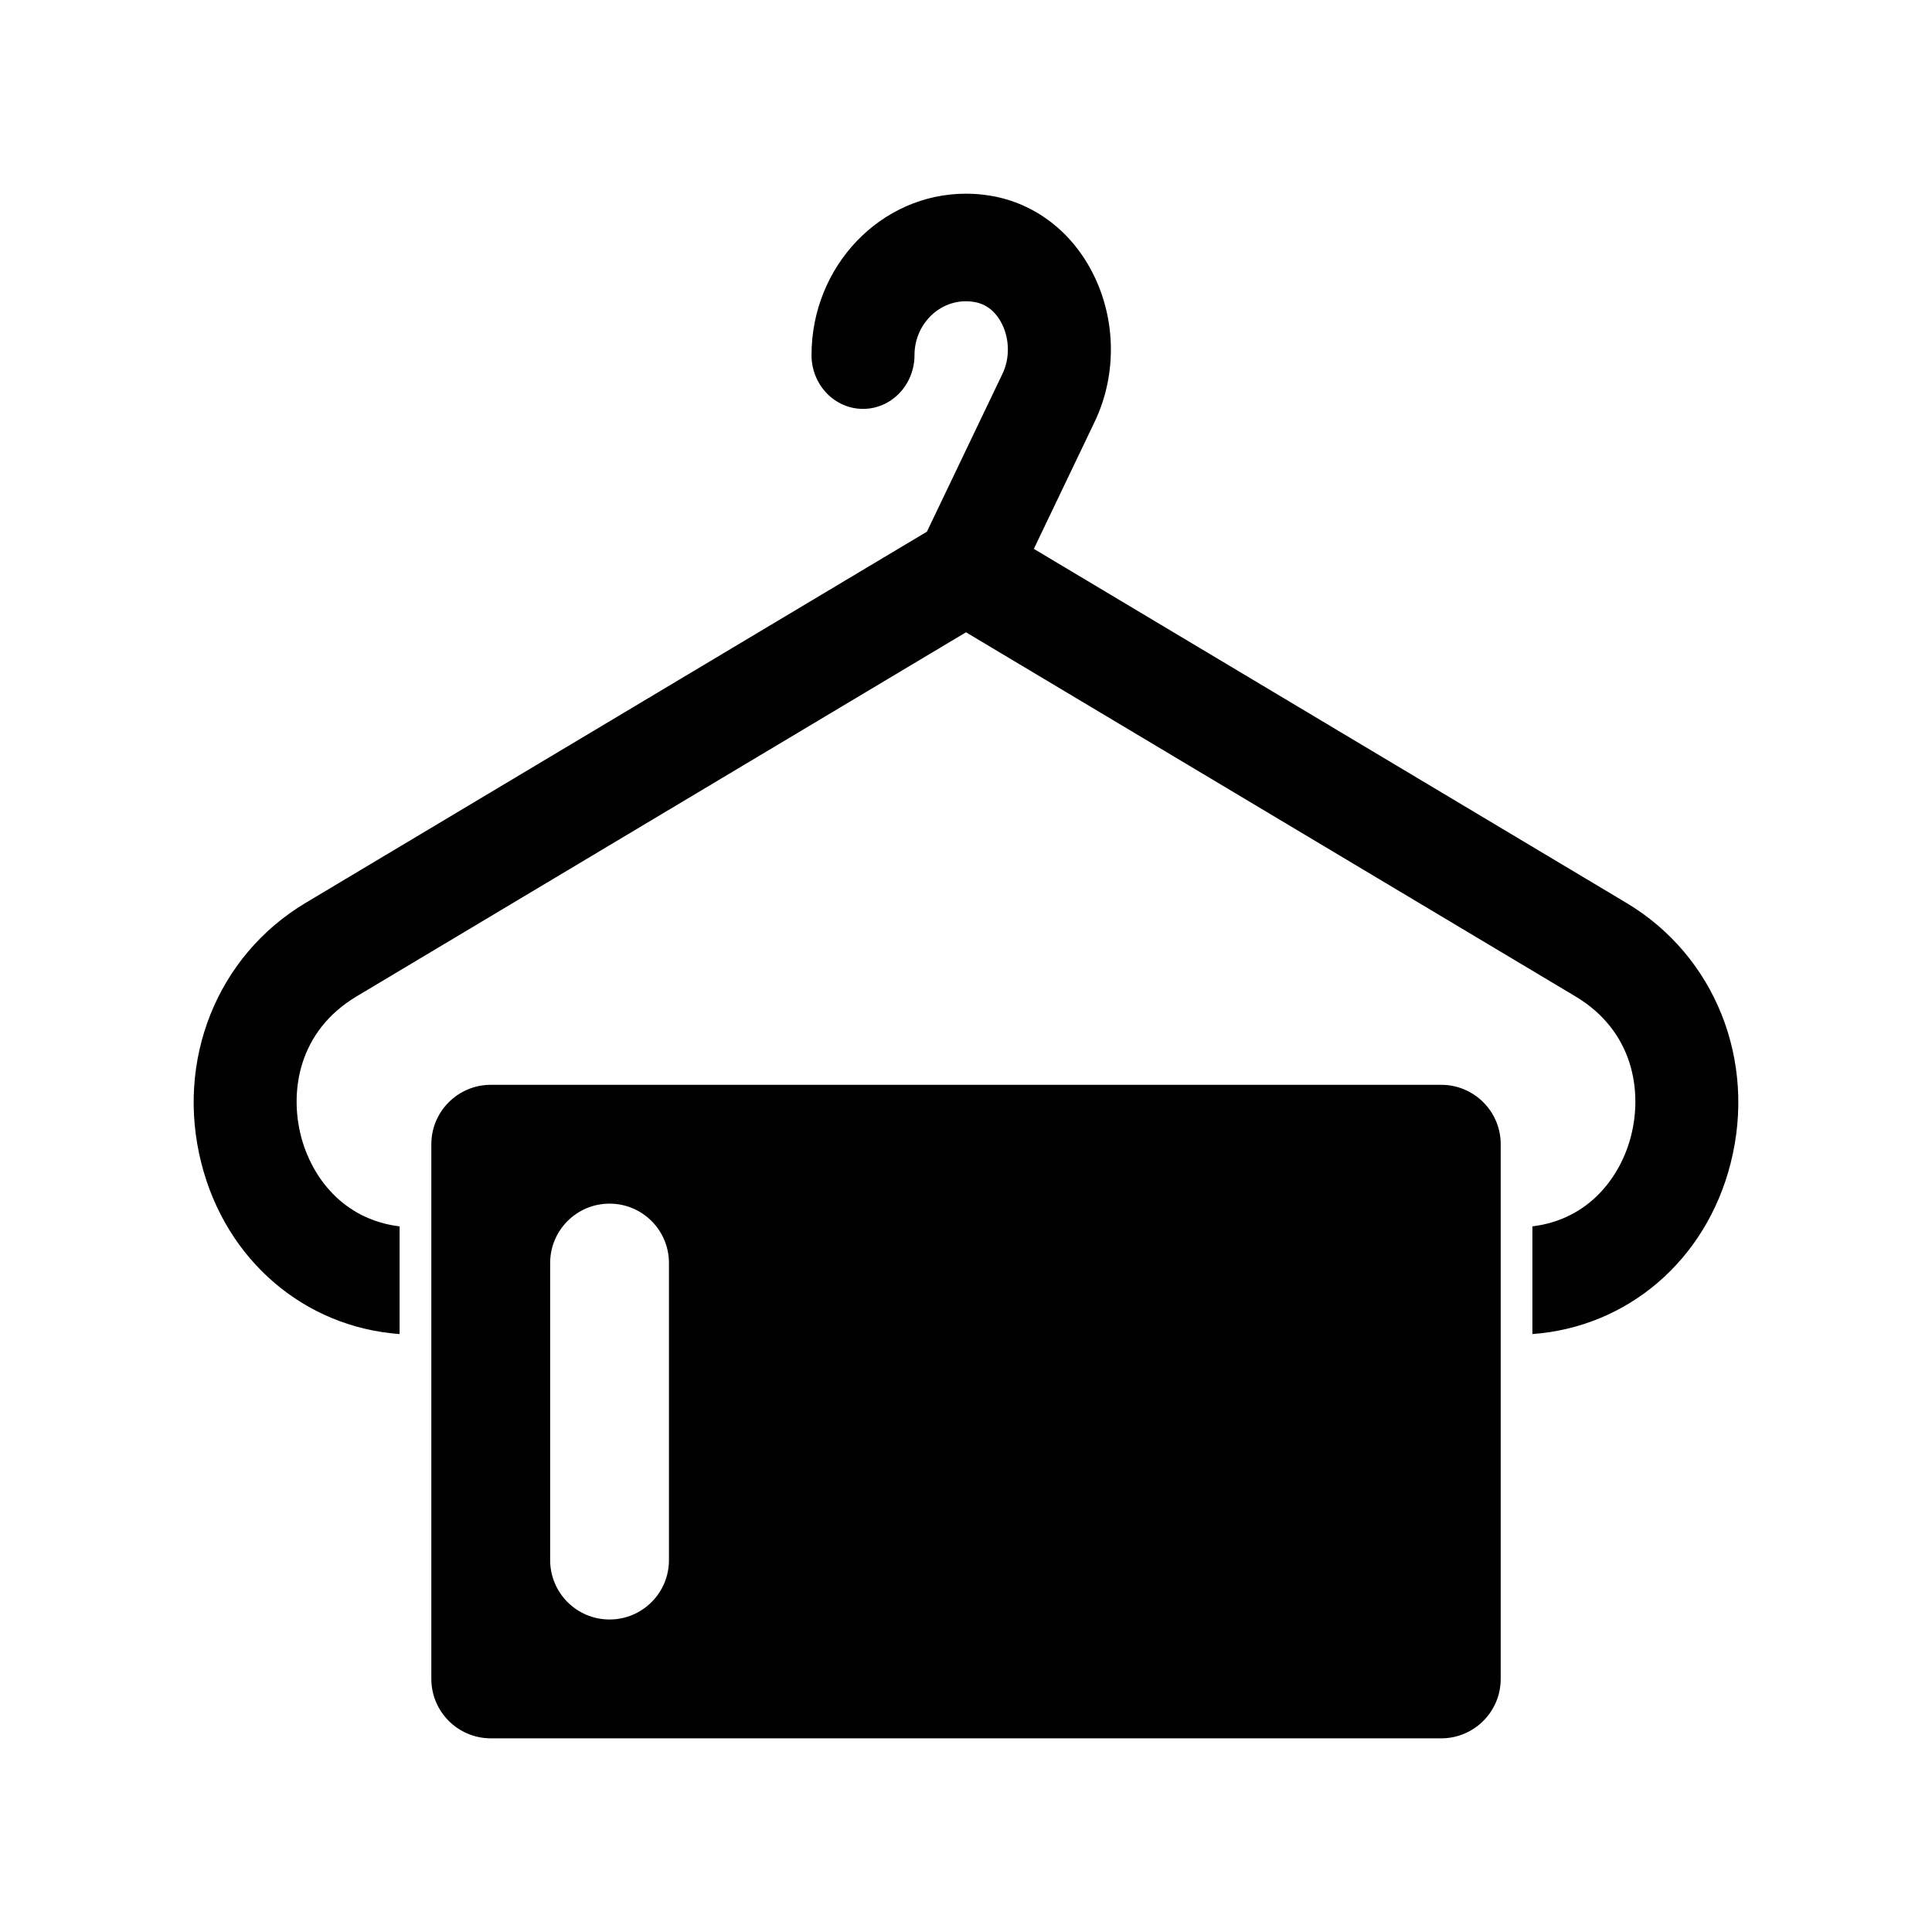
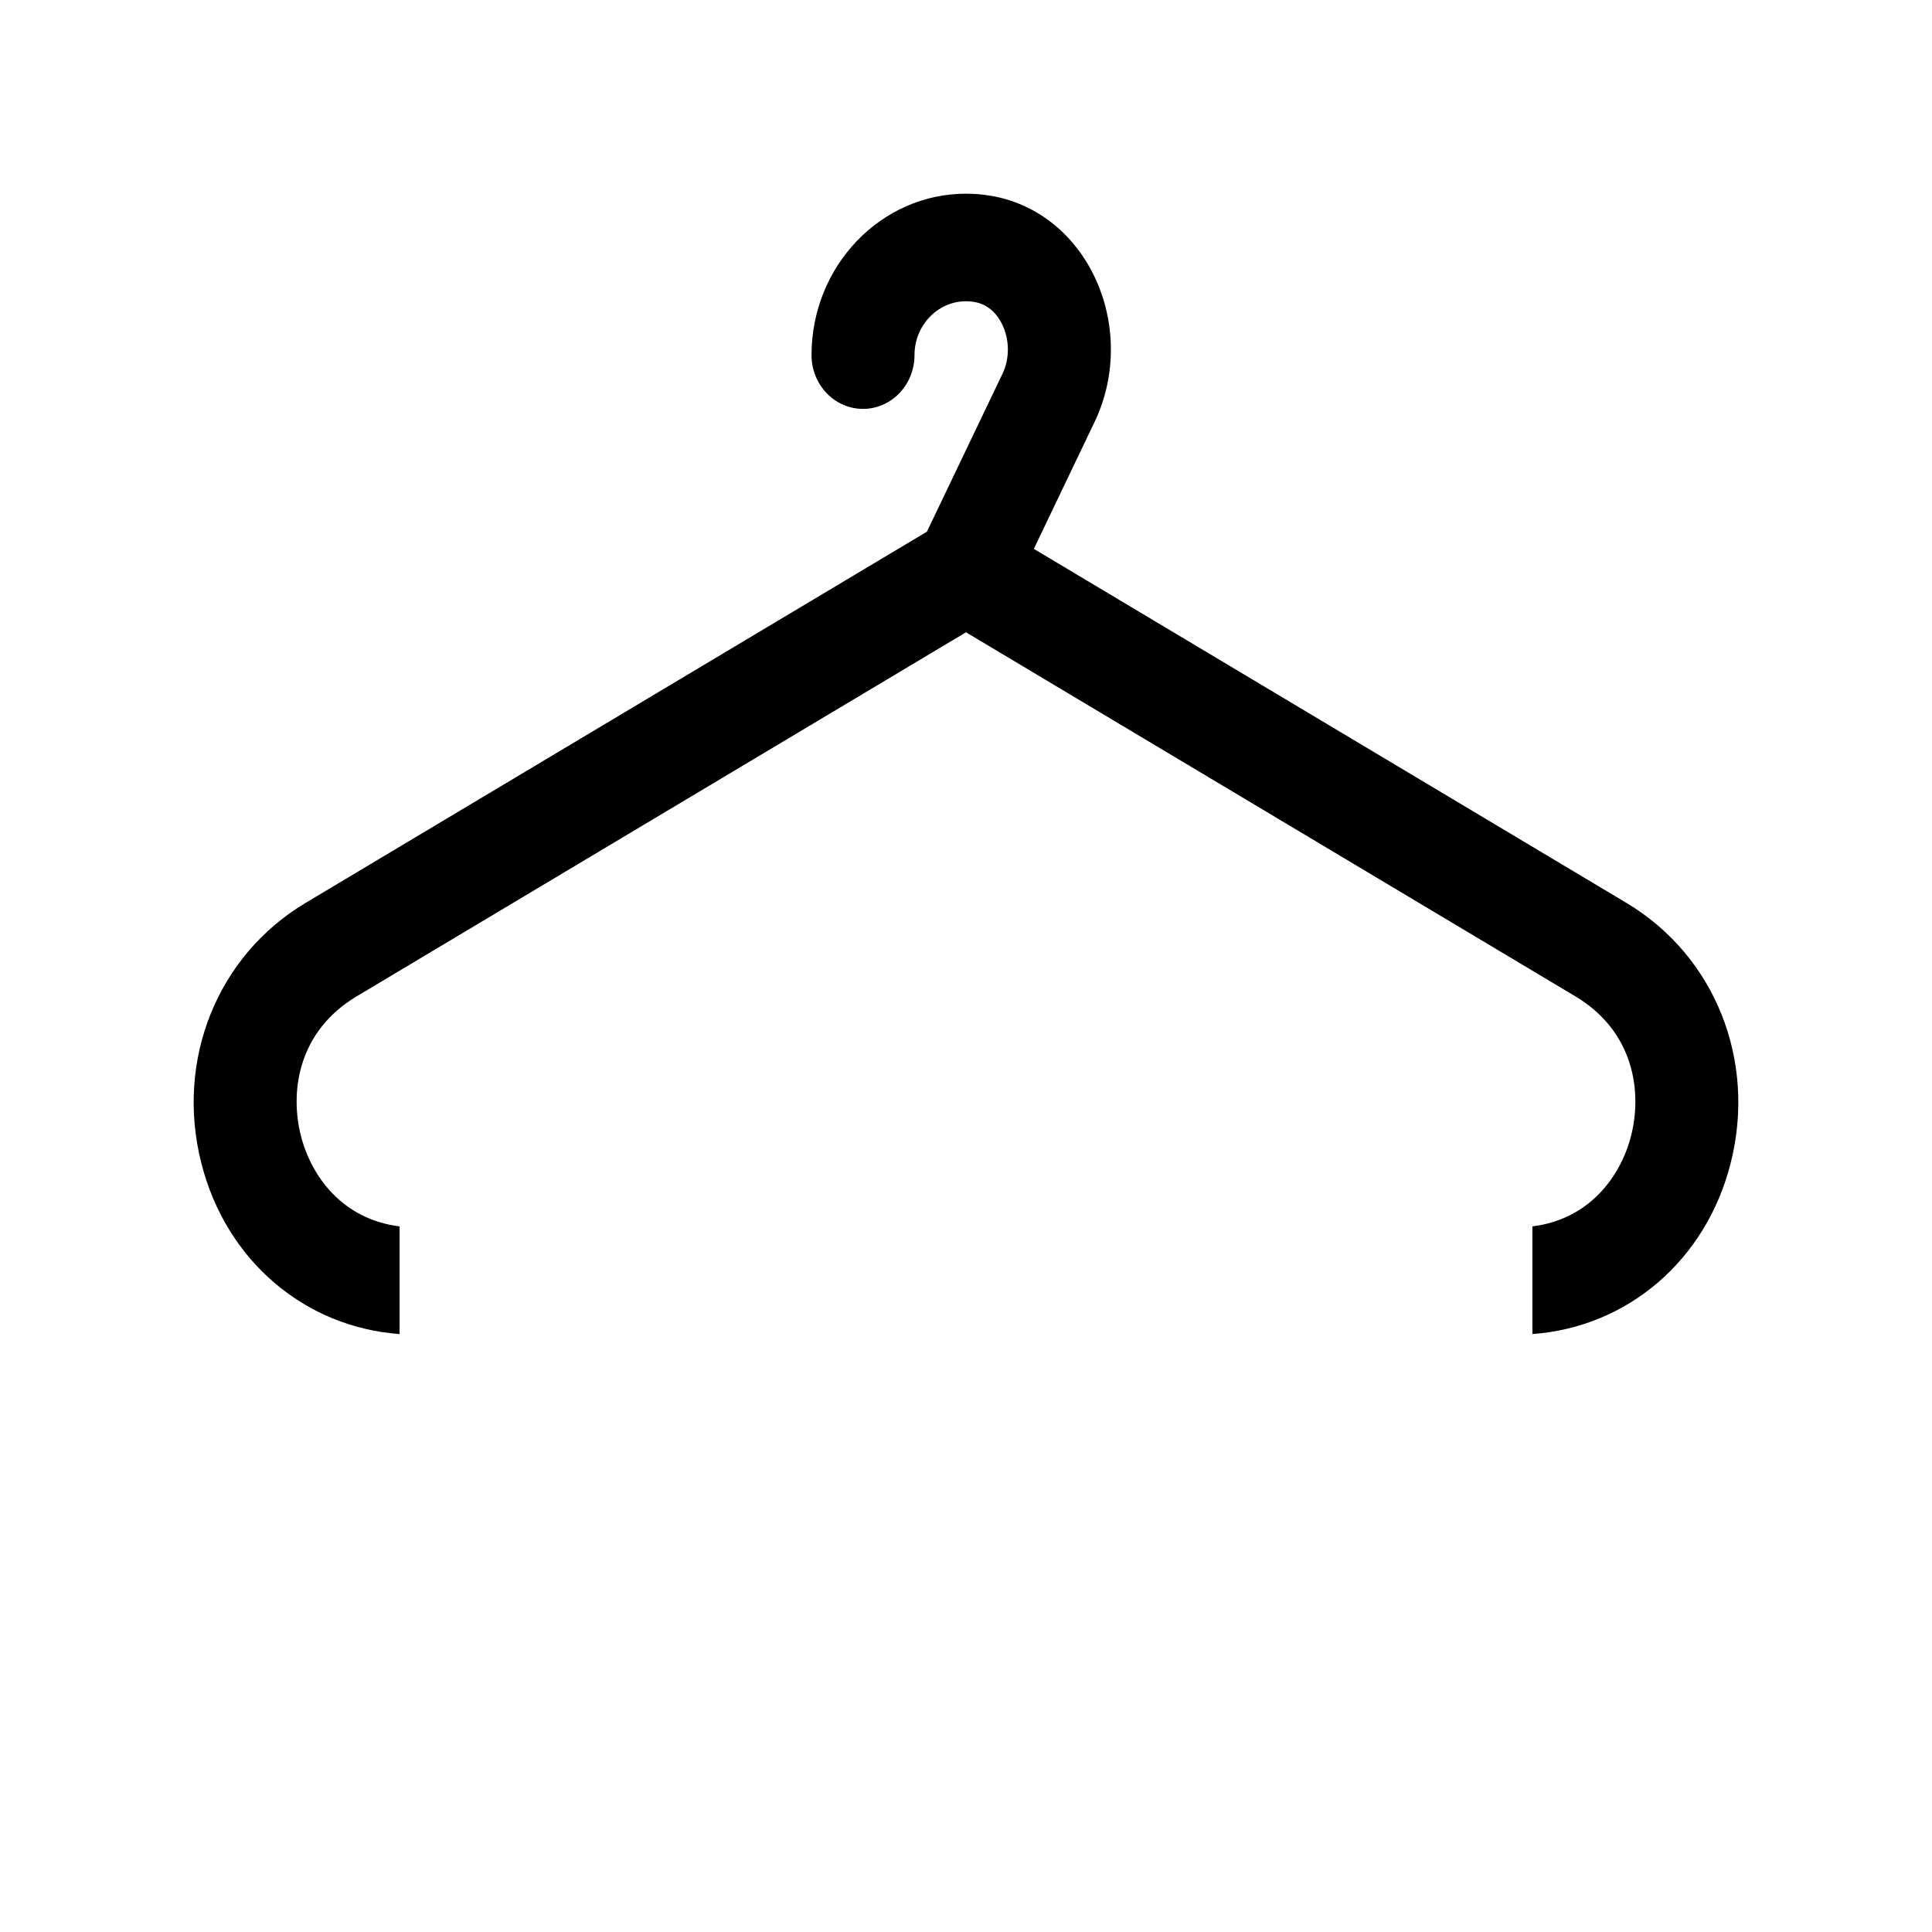
<svg xmlns="http://www.w3.org/2000/svg" fill="#000000" width="800px" height="800px" version="1.1" viewBox="144 144 512 512">
  <g>
    <path d="m550.1 497.54c25.117-1.824 45.969-19.418 52.527-45.238 6.941-27.277-4.156-55.016-27.609-69.023l-157.04-93.824 16.109-33.66c5.824-12.164 5.742-26.688-0.215-38.84-5.57-11.391-15.512-19.062-27.211-21.055-2.156-0.375-4.394-0.57-6.66-0.57-22.574 0-40.938 19.188-40.938 42.773 0 7.875 6.102 14.258 13.645 14.258s13.645-6.383 13.645-14.258c0-8.641 7.422-15.52 15.871-14.07 4.023 0.688 6.223 3.594 7.356 5.91 1.984 4.051 2.027 9.07 0.094 13.098l-20.035 41.863-164.66 98.375c-23.453 14.008-34.555 41.746-27.609 69.023 6.559 25.816 27.41 43.414 52.527 45.238v-28.535c-15.074-1.848-23.41-13.211-26.156-24.016-3-11.801-0.691-27.711 14.777-36.949l161.48-96.477 161.48 96.473c15.473 9.238 17.777 25.148 14.777 36.949-2.746 10.805-11.082 22.168-26.156 24.016z" />
-     <path d="m525.95 431.49h-251.9c-8.688 0-15.742 7.066-15.742 15.742v141.7c0 8.68 7.059 15.742 15.742 15.742h251.91c8.688 0 15.742-7.066 15.742-15.742v-141.7c0-8.68-7.059-15.742-15.746-15.742zm-204.67 125.95c0 8.695-7.043 15.742-15.742 15.742-8.703 0-15.742-7.051-15.742-15.742v-78.719c0-8.695 7.043-15.742 15.742-15.742 8.703 0 15.742 7.051 15.742 15.742z" />
  </g>
</svg>